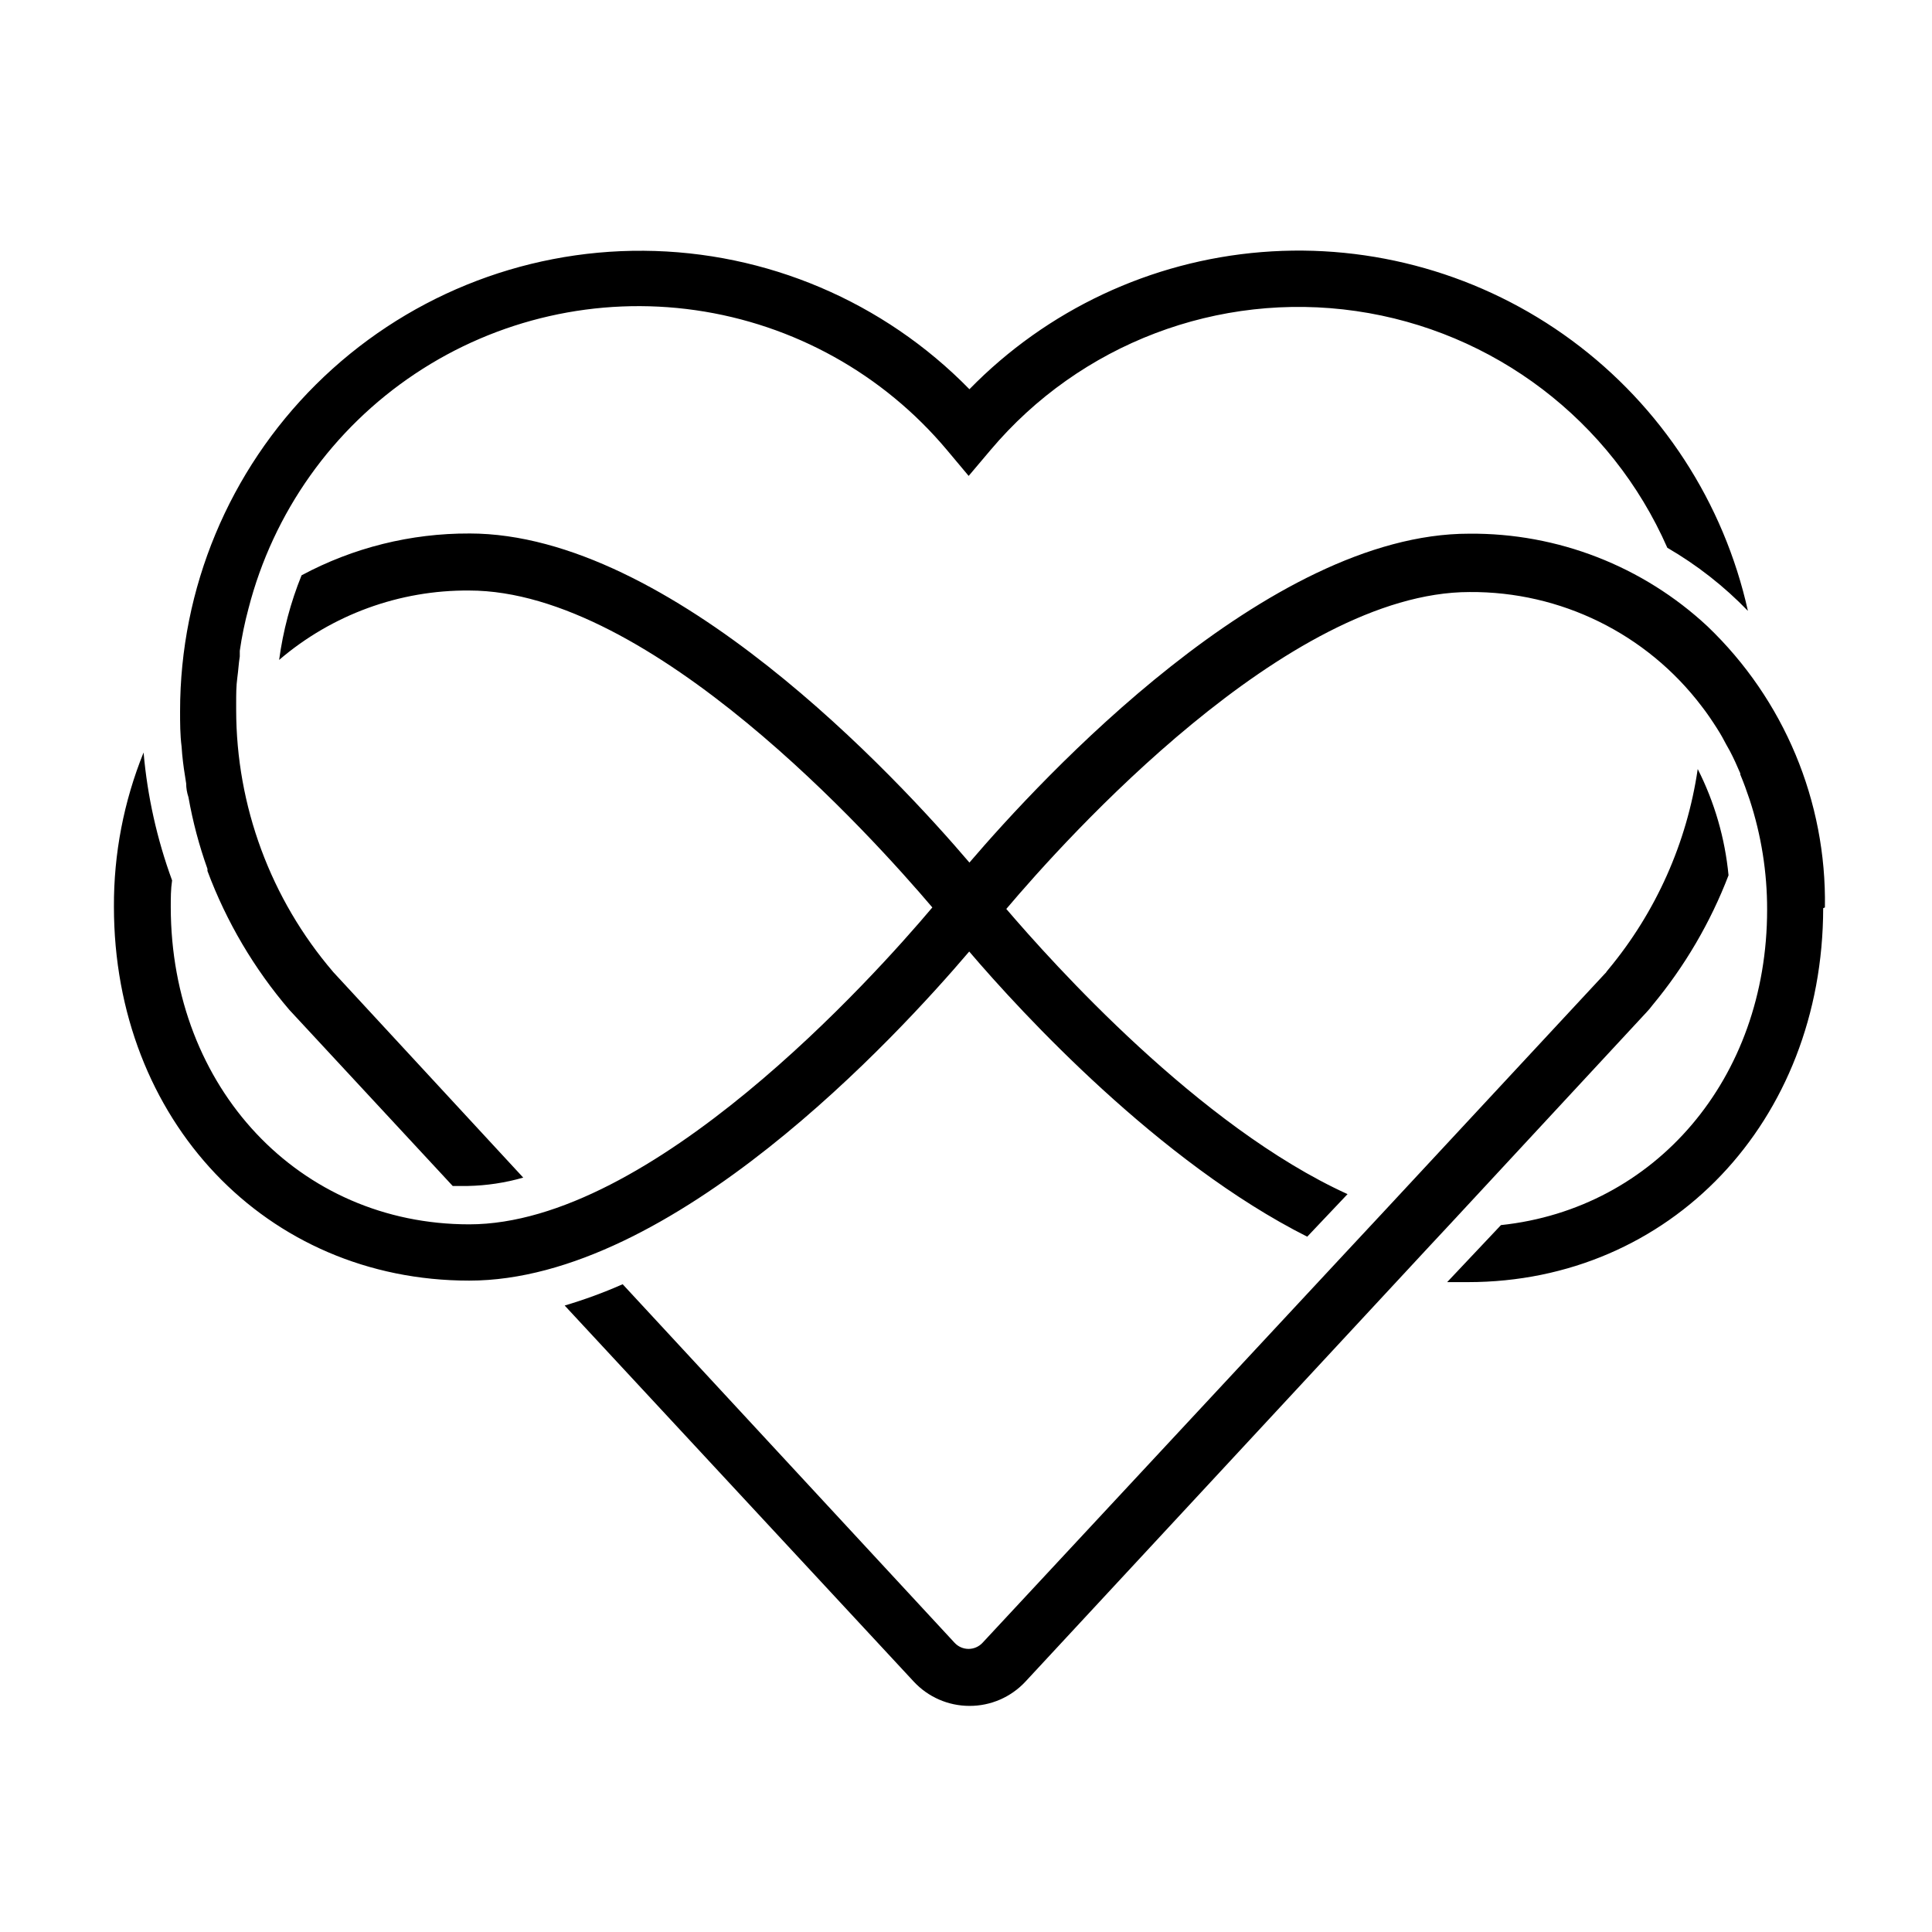
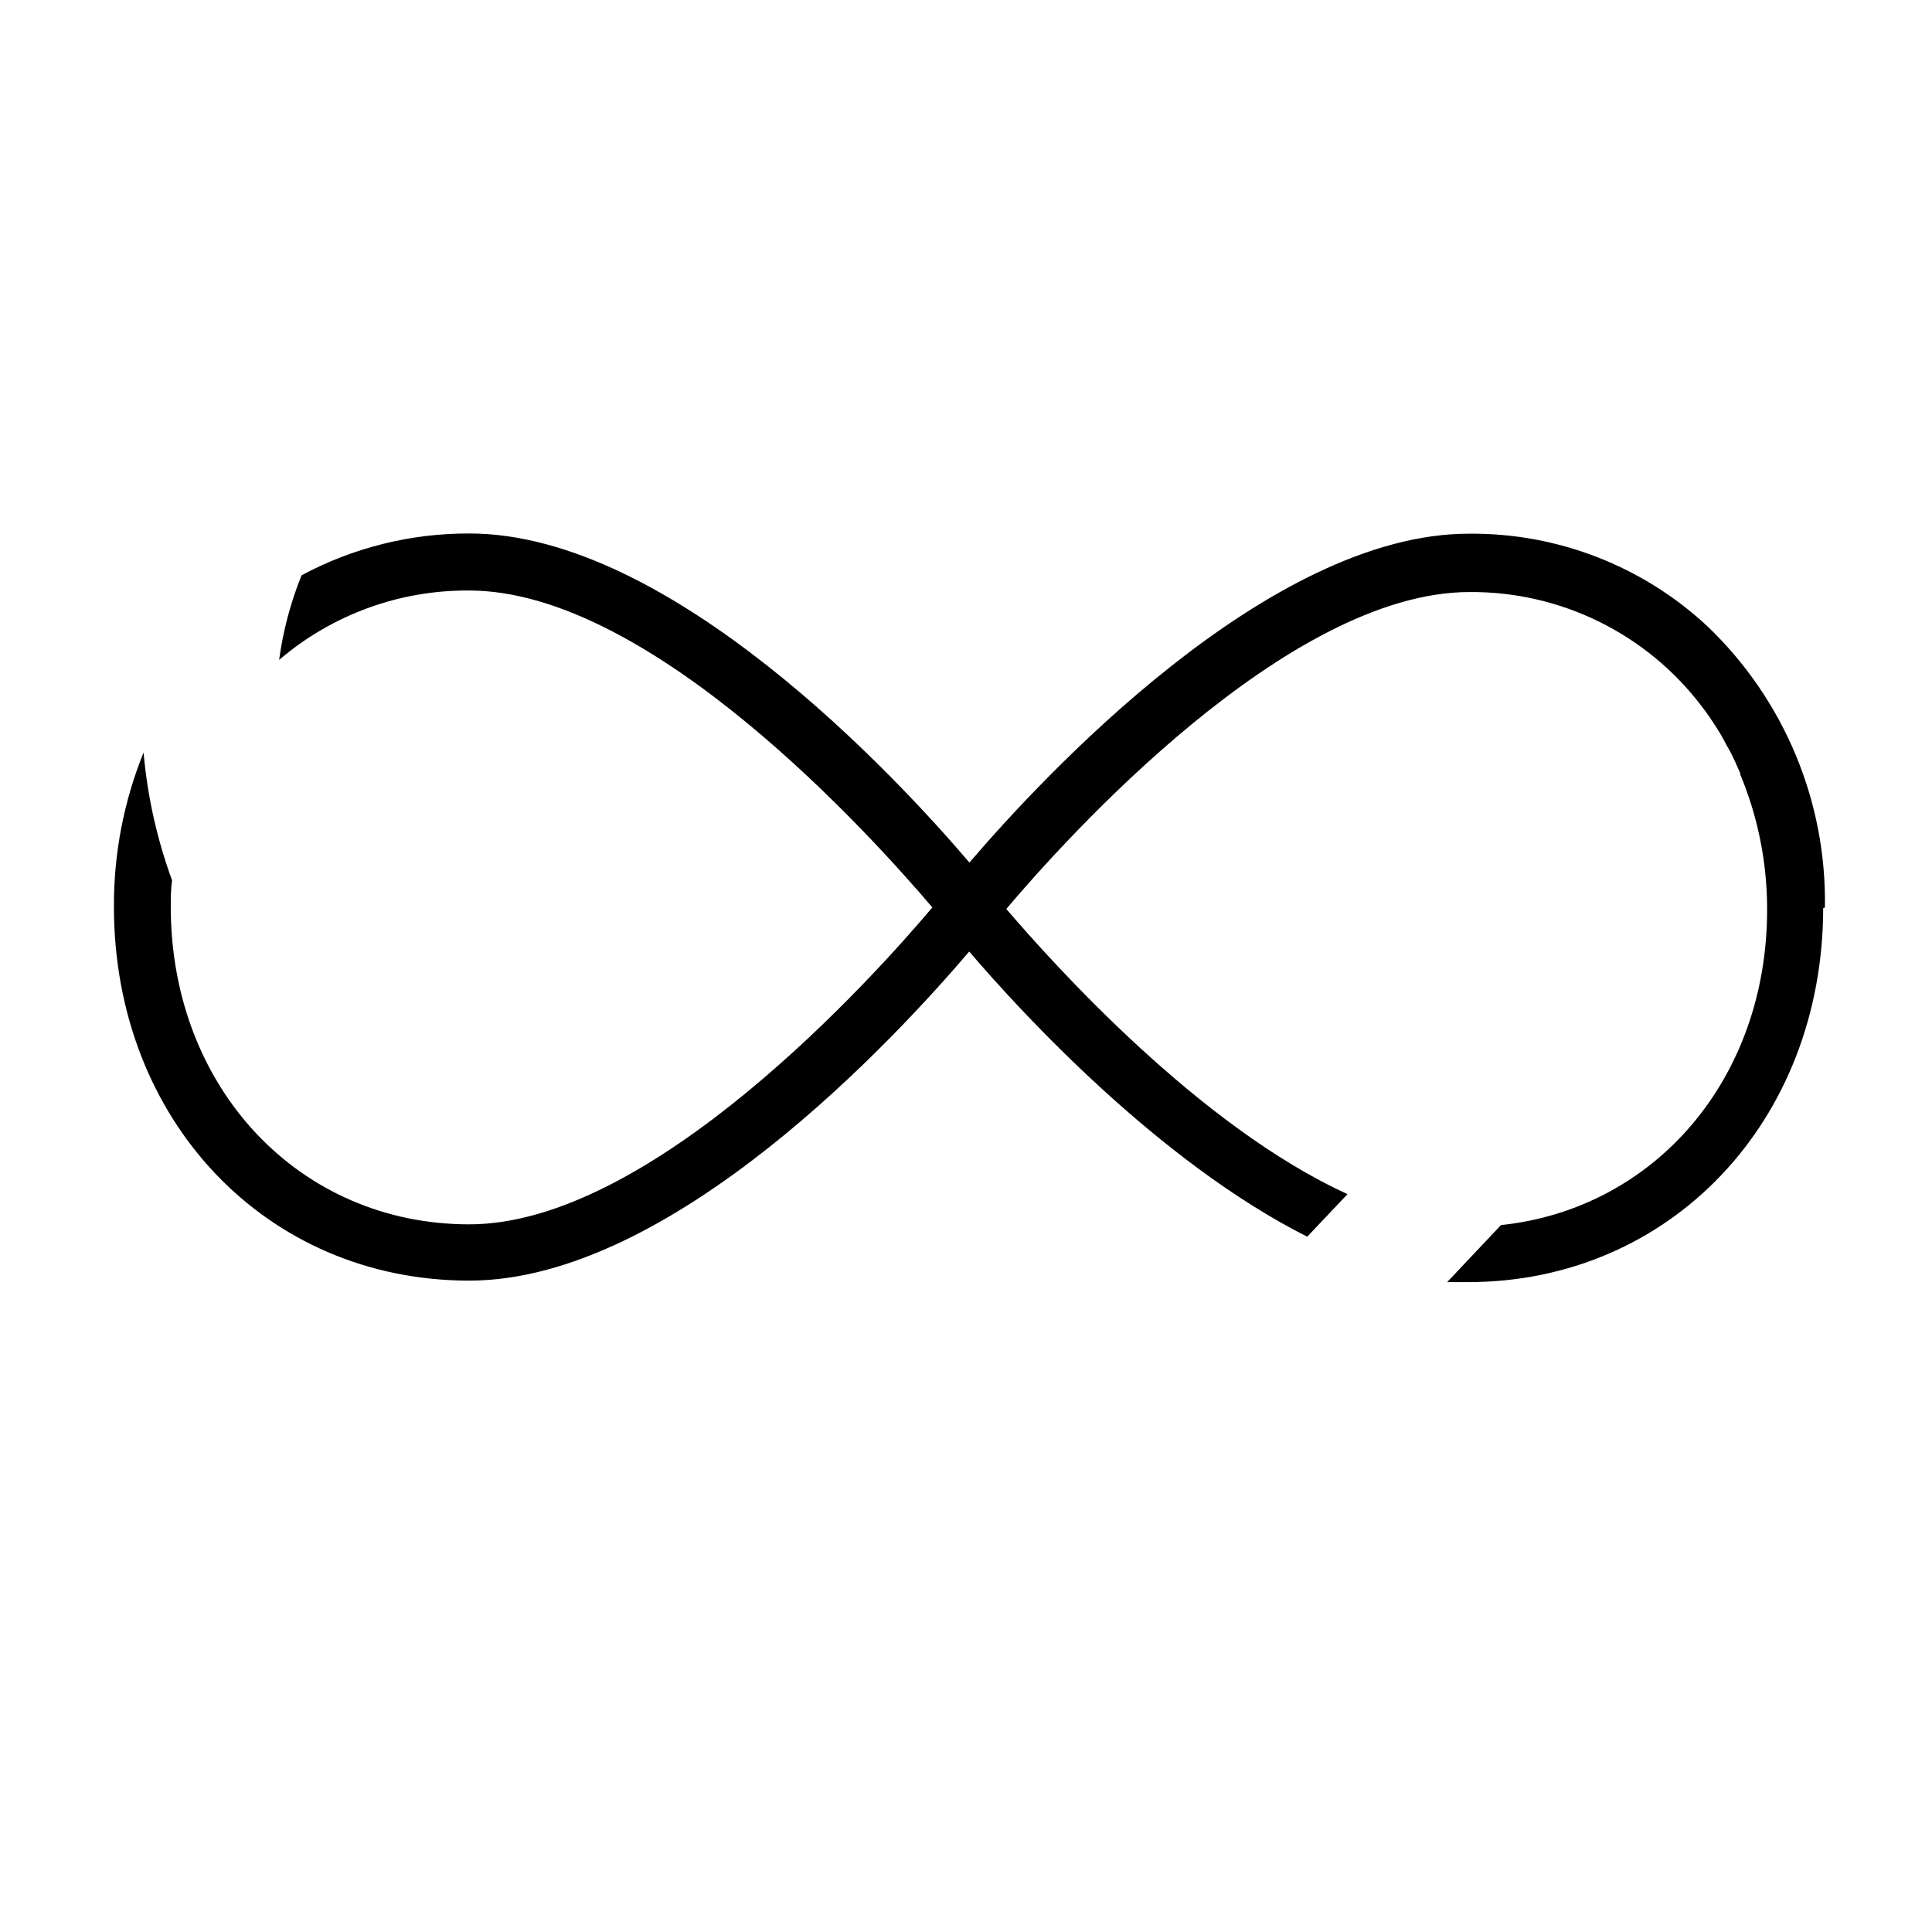
<svg xmlns="http://www.w3.org/2000/svg" fill="#000000" width="800px" height="800px" version="1.1" viewBox="144 144 512 512">
  <g>
-     <path d="m528.27 468.41 52.043-56.121c0.578-0.605 1.117-1.242 1.613-1.914 8.551-10.293 15.359-21.918 20.152-34.41-0.938-9.816-3.707-19.371-8.164-28.164-2.867 19.539-11.059 37.91-23.68 53.102l-0.453 0.555c-0.105 0.215-0.262 0.406-0.453 0.555l-58.141 62.57-11.082 11.891-95.723 102.88c-0.953 1.031-2.297 1.621-3.703 1.621s-2.75-0.59-3.703-1.621l-87.965-95.02c-4.996 2.207-10.129 4.09-15.367 5.644l92.5 99.652c3.809 4.109 9.156 6.445 14.762 6.449 5.613 0.023 10.98-2.297 14.812-6.398l106.91-115.22z" />
    <path d="m627.62 384.48c0.461-28.09-10.824-55.102-31.137-74.512-17.129-15.953-39.723-24.734-63.129-24.535-53.352-0.051-113.2 64.688-132.45 87.156-19.145-22.469-79.047-87.211-132.5-87.211l-0.004 0.004c-15.52-0.062-30.809 3.746-44.484 11.082-2.91 7.195-4.906 14.73-5.945 22.422 14.023-12.008 31.918-18.539 50.379-18.391 48.266 0 107.01 65.496 122.73 83.984-15.719 18.641-74.465 83.984-122.73 83.984-45.039 0-79.047-36.125-79.098-84.086 0-2.367 0-4.734 0.352-7.055l0.004 0.004c-4.004-10.922-6.547-22.32-7.559-33.906-5.25 12.977-7.922 26.855-7.859 40.859 0 56.527 40.305 99.098 94.16 99.098 53.855 0 113.36-64.738 132.5-87.211 14.105 16.523 50.383 55.82 89.578 75.57l10.684-11.281c-39.398-17.938-78.09-61.164-90.434-75.574 15.77-18.641 74.465-83.984 122.78-83.984 24.109-0.176 46.887 11.027 61.465 30.23 1.461 1.863 2.769 3.828 4.031 5.793 1.258 1.965 1.762 2.973 2.57 4.484l0.906 1.613c1.008 1.914 1.914 3.93 2.769 5.945v0.301c0.906 2.168 1.715 4.383 2.469 6.648 3.09 9.414 4.656 19.262 4.637 29.172 0 44.789-29.676 79.25-70.535 83.582l-14.258 15.113h5.492c53.605 0 94.062-42.57 94.16-99.098z" />
-     <path d="m192.28 343.88c0.25 2.621 0.605 5.039 1.059 7.758 0 1.211 0.203 2.418 0.605 3.629 1.141 6.461 2.824 12.812 5.035 18.992v0.555c5.019 13.457 12.371 25.922 21.715 36.828l43.277 46.652h4.031c4.961-0.102 9.891-0.844 14.66-2.215l-50.383-54.512 0.004-0.004c-16.562-19.34-25.676-43.961-25.695-69.422v-1.914c0-2.215 0-4.383 0.301-6.602 0.301-2.215 0.352-3.777 0.656-5.644v-1.512 0.004c0.543-3.789 1.32-7.543 2.316-11.238 6.551-25.449 22.266-47.586 44.125-62.168 21.863-14.586 48.34-20.586 74.352-16.859 26.016 3.731 49.738 16.926 66.625 37.062l5.742 6.852 5.793-6.852c23.766-28.18 60.383-42.105 96.867-36.84 36.484 5.269 67.668 28.984 82.492 62.734 7.859 4.562 15.047 10.191 21.359 16.727-6.394-28.734-22.965-54.191-46.656-71.668-23.688-17.473-52.902-25.793-82.246-23.418-29.34 2.375-56.836 15.285-77.406 36.344-22.73-23.246-53.797-36.453-86.305-36.695-32.508-0.242-63.77 12.504-86.84 35.41-23.07 22.902-36.043 54.07-36.039 86.578 0 3.125 0 6.297 0.402 9.422z" />
  </g>
</svg>